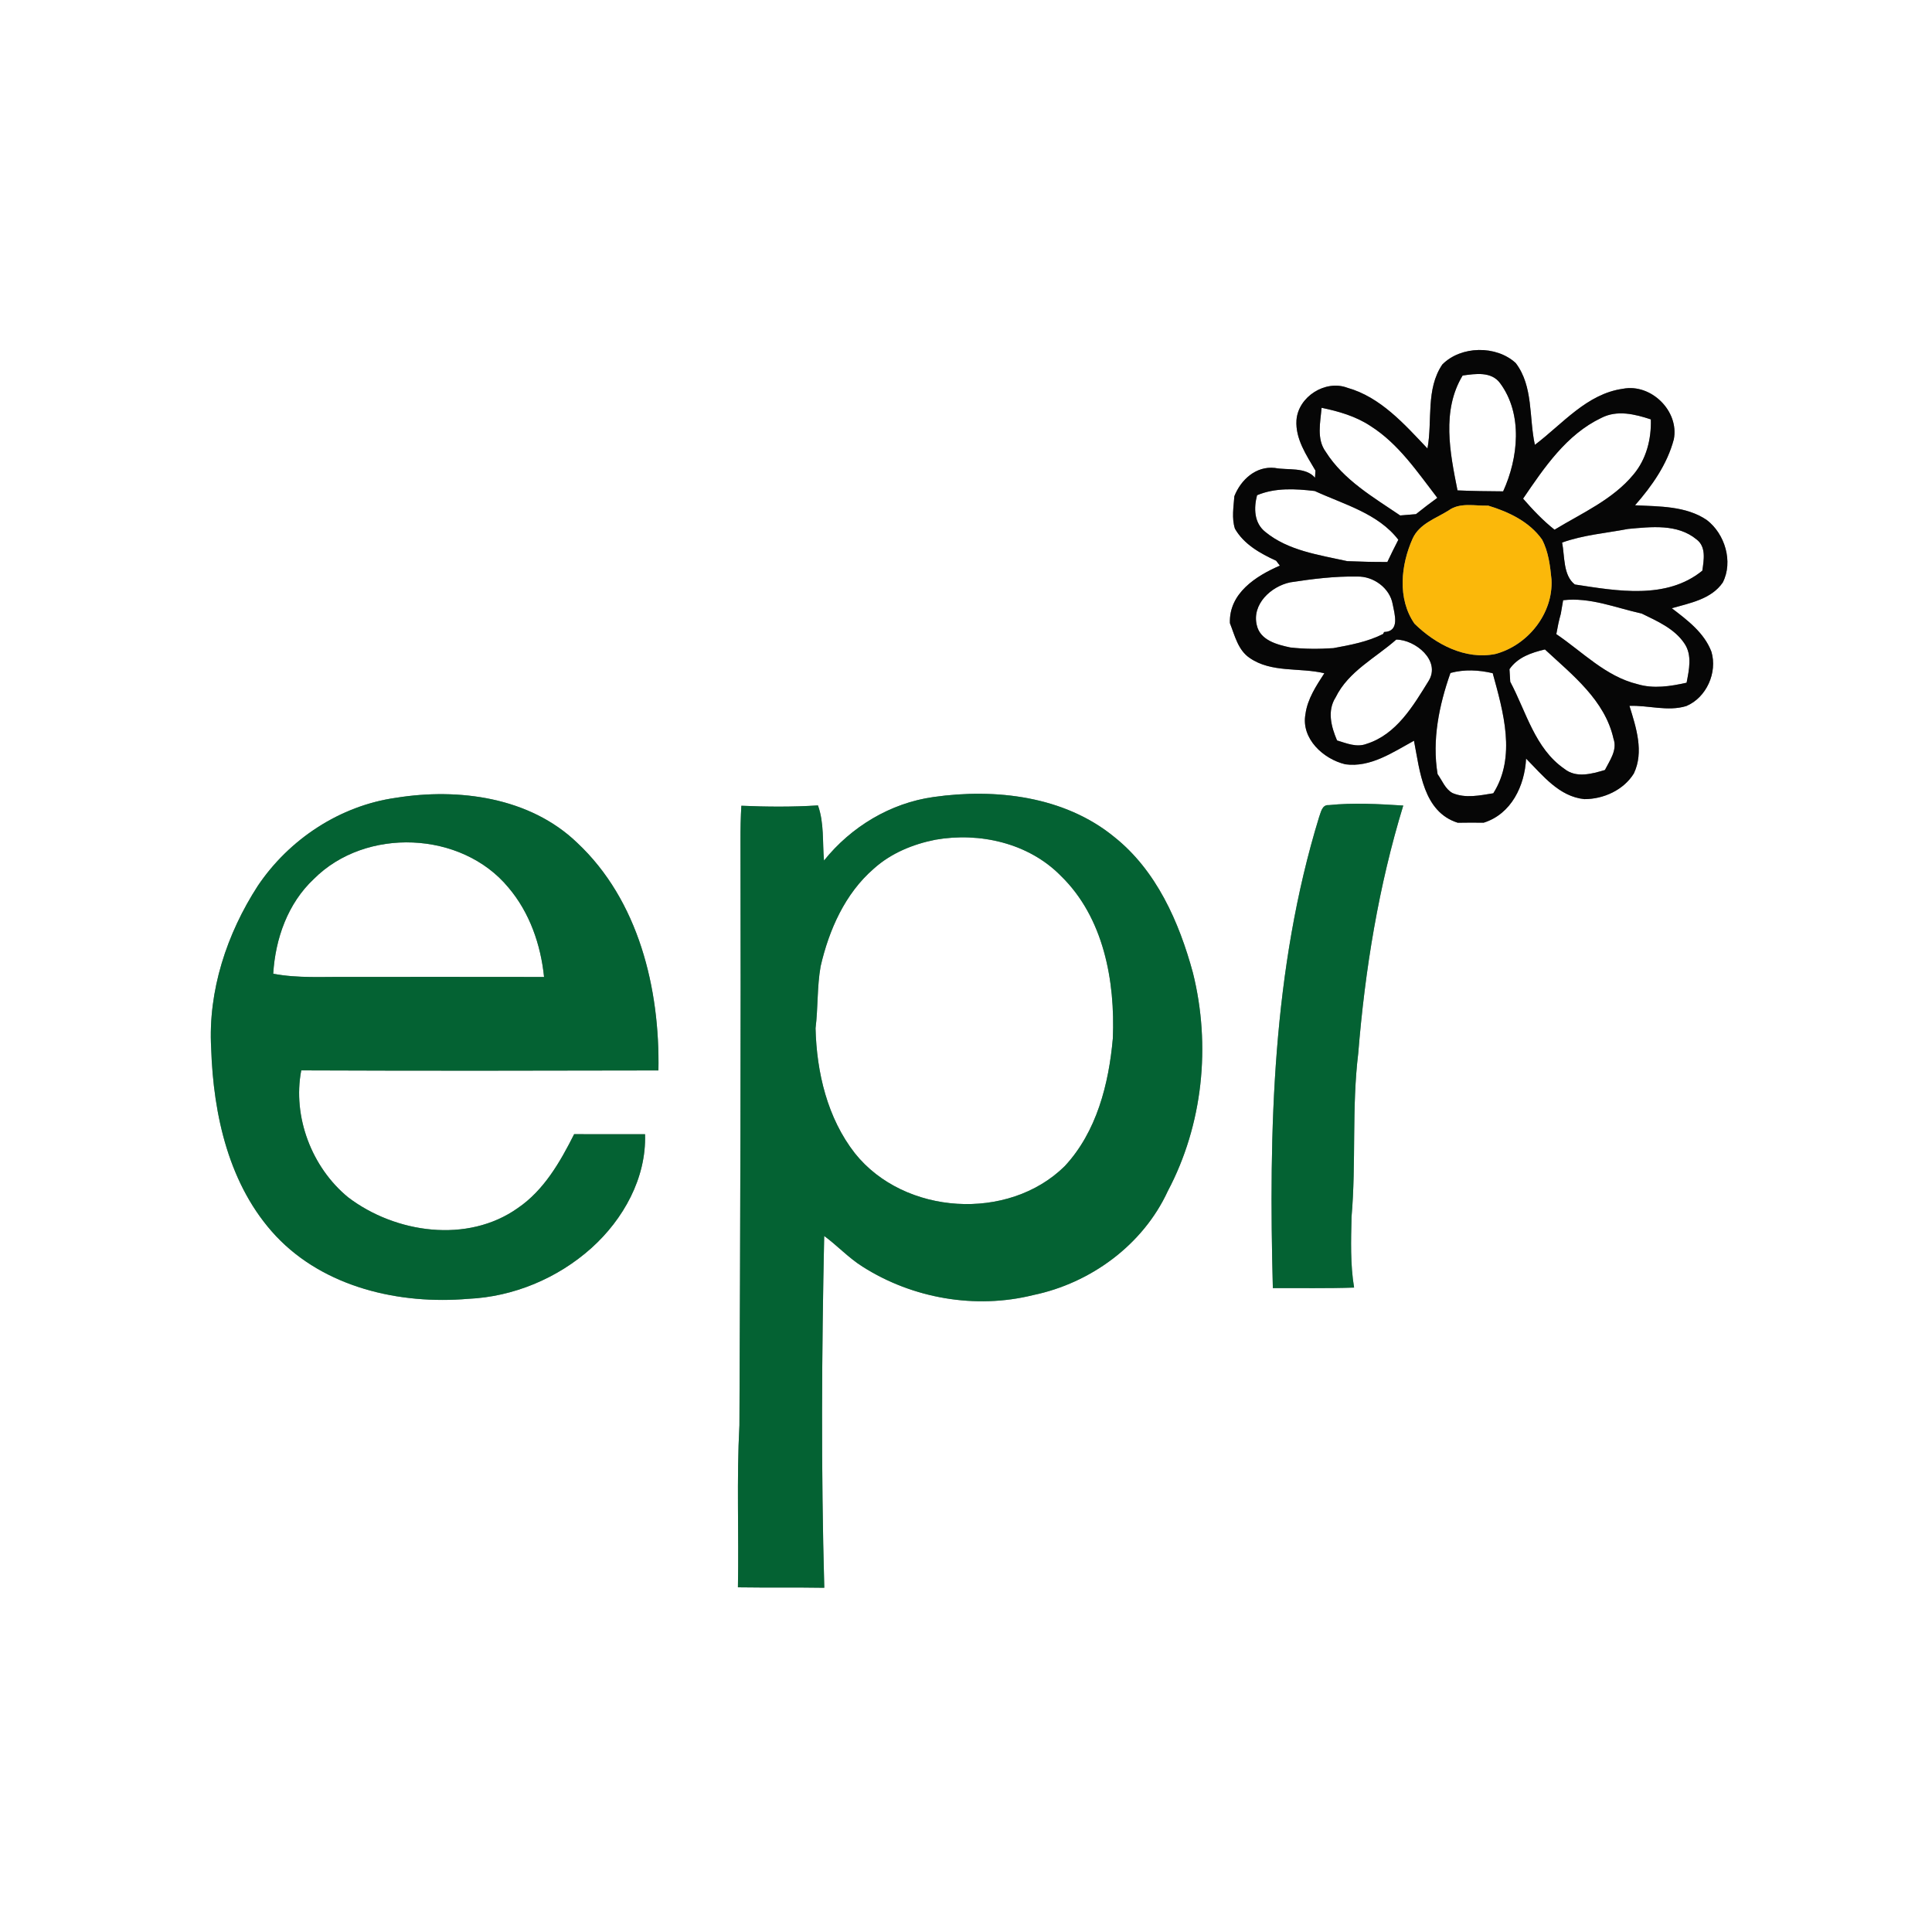
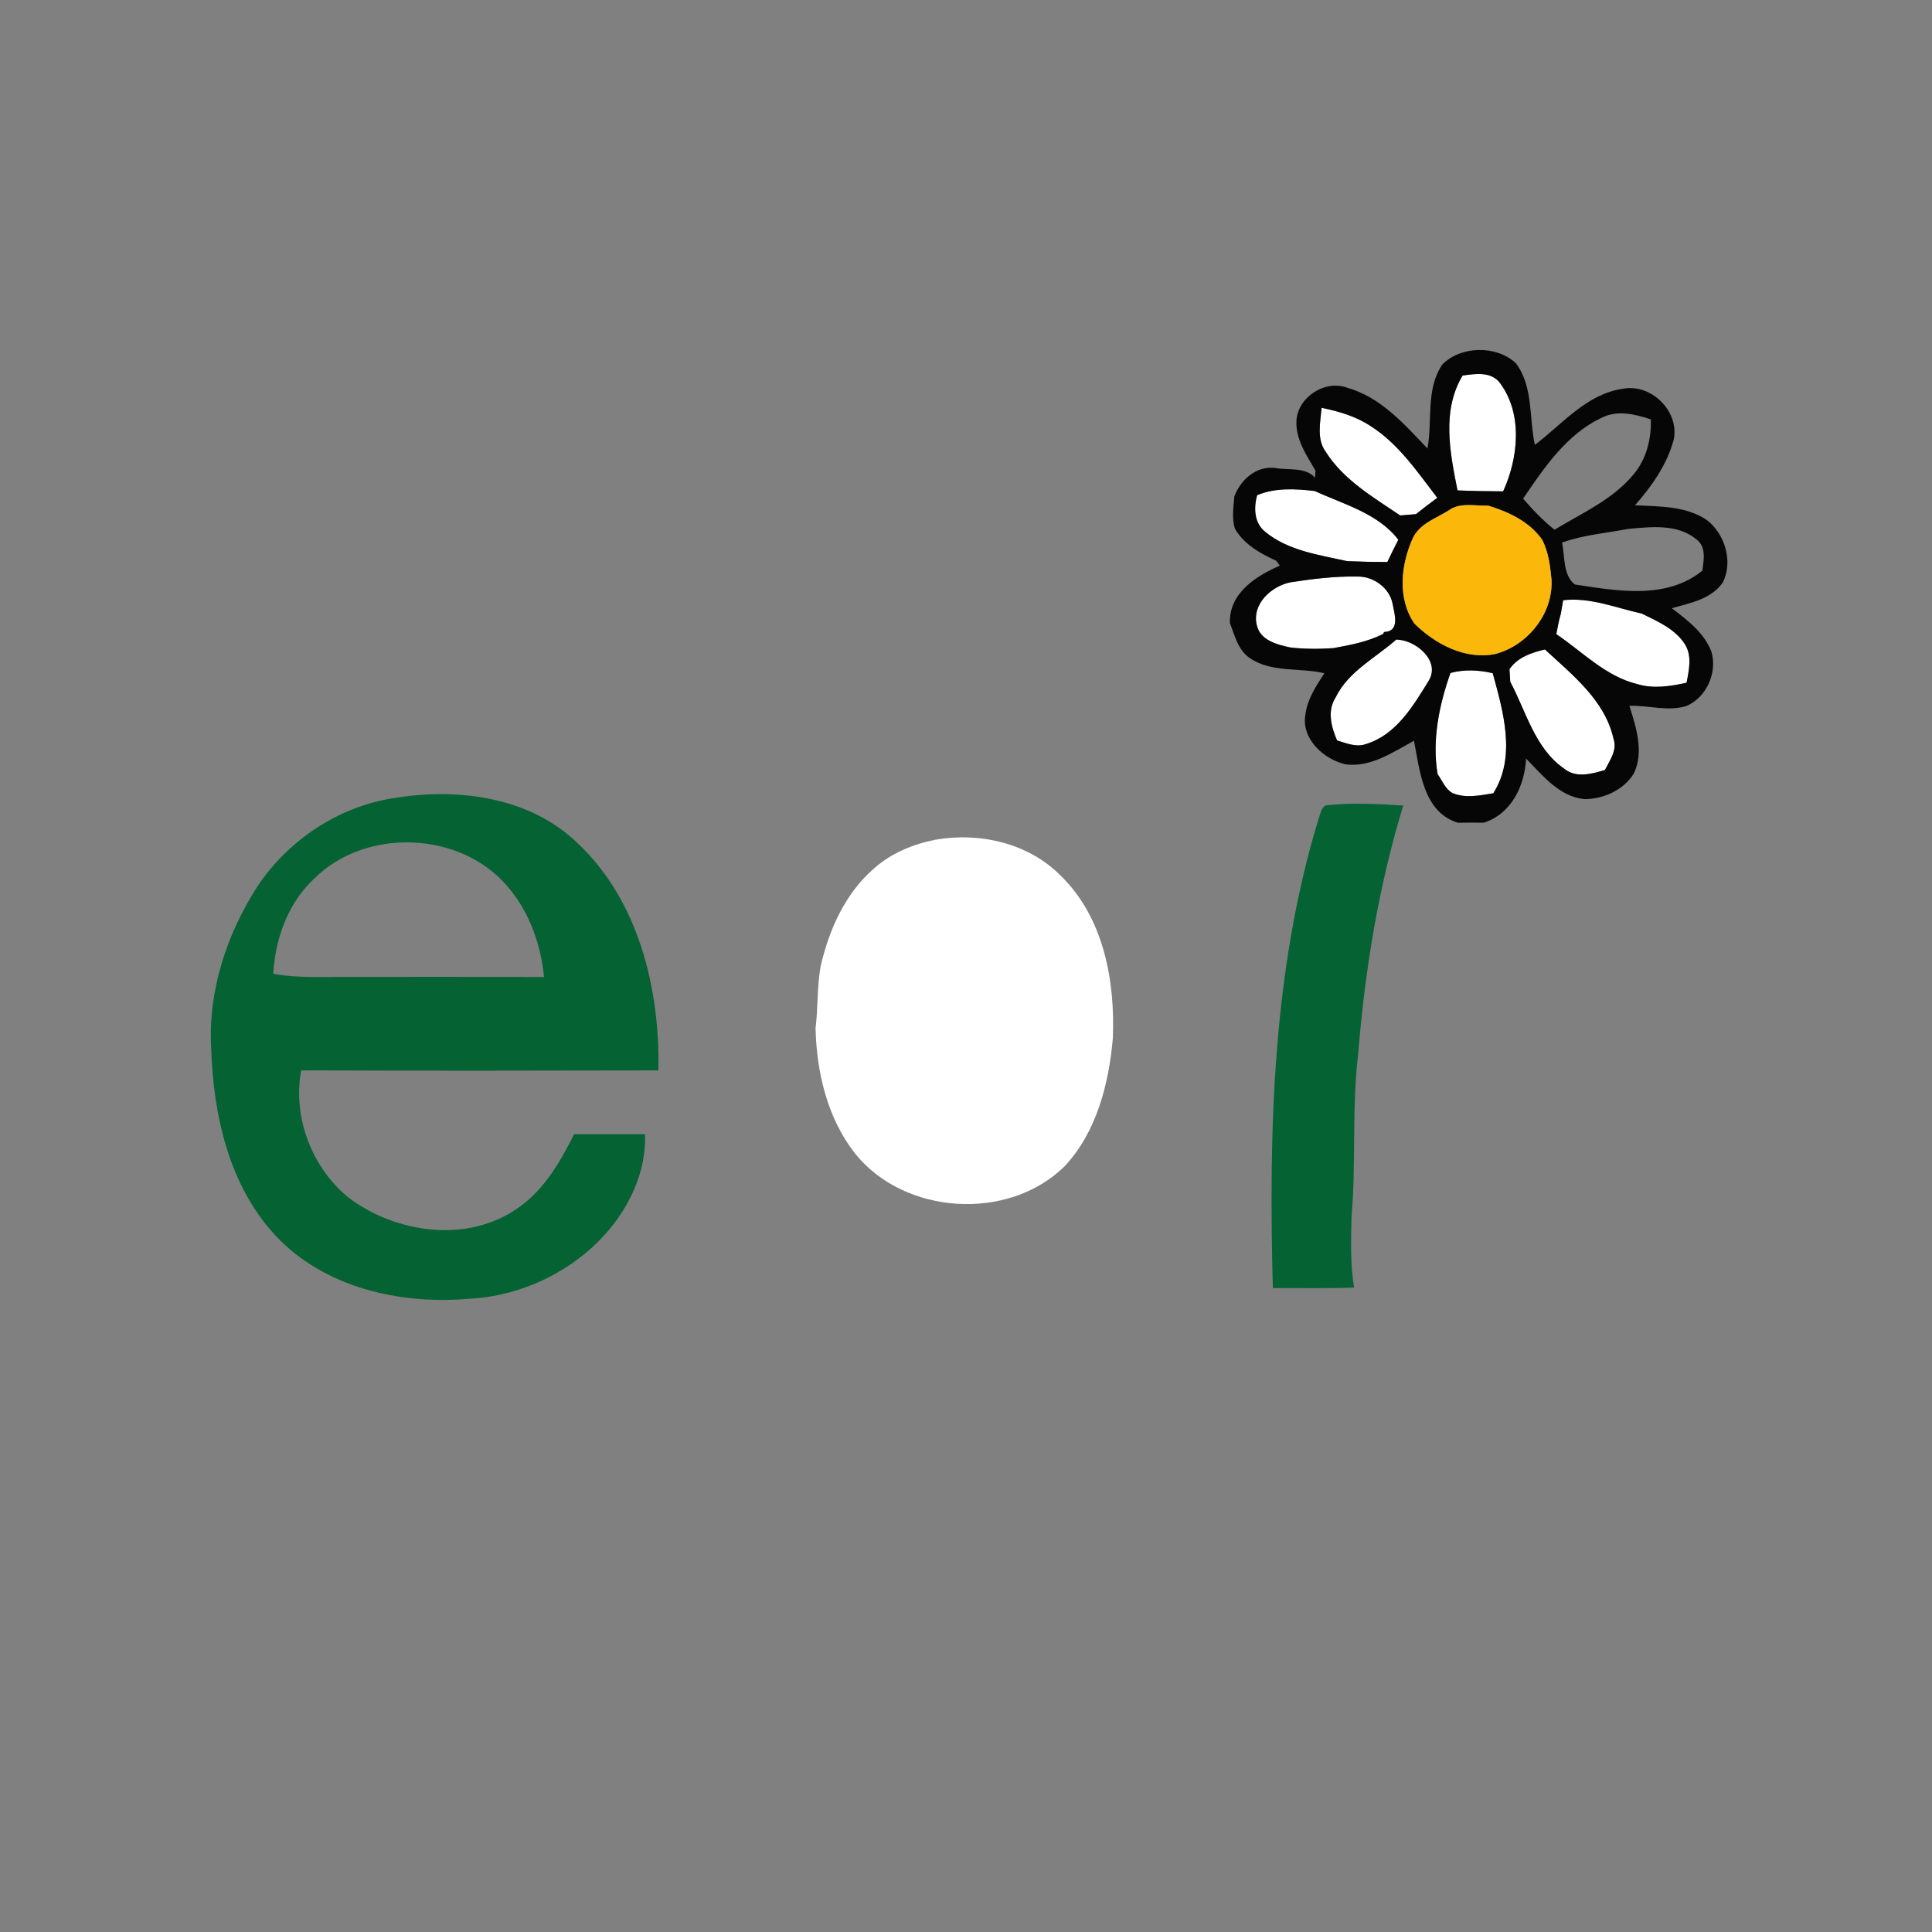
<svg xmlns="http://www.w3.org/2000/svg" width="400pt" height="400pt" viewBox="0 0 400 400" version="1.1">
  <rect x="0" y="0" width="400" height="400" fill="#808080" stroke="none" />
  <g id="#ffffffff">
-     <path fill="#ffffff" opacity="1.00" d=" M 0.00 0.00 L 400.00 0.00 L 400.00 400.00 L 0.00 400.00 L 0.00 0.00 M 298.62 75.46 C 295.14 80.59 296.61 87.08 295.54 92.86 C 290.78 87.84 285.83 82.21 278.94 80.28 C 274.40 78.57 268.78 82.13 268.42 86.99 C 268.17 90.87 270.48 94.23 272.35 97.43 C 272.33 97.80 272.28 98.54 272.26 98.91 C 270.30 96.63 266.66 97.40 263.93 96.88 C 260.02 96.46 256.92 99.31 255.56 102.73 C 255.40 104.96 254.98 107.27 255.68 109.46 C 257.53 112.69 260.92 114.59 264.21 116.09 C 264.40 116.34 264.79 116.85 264.98 117.11 C 260.00 119.26 254.41 122.85 254.64 129.02 C 255.65 131.57 256.31 134.59 258.73 136.22 C 263.25 139.35 269.08 138.16 274.19 139.39 C 272.51 142.00 270.69 144.71 270.28 147.86 C 269.34 152.93 274.00 157.17 278.54 158.24 C 283.75 158.95 288.39 155.74 292.75 153.36 C 293.97 159.60 294.63 168.07 301.81 170.34 C 303.60 170.31 305.39 170.30 307.18 170.33 C 312.91 168.53 315.67 162.69 315.96 157.06 C 319.40 160.53 322.79 164.92 328.02 165.45 C 331.97 165.46 336.15 163.58 338.27 160.14 C 340.41 155.66 338.74 150.59 337.36 146.14 C 341.28 145.99 345.27 147.36 349.13 146.18 C 353.31 144.42 355.61 139.24 354.33 134.93 C 352.84 131.00 349.35 128.39 346.13 125.93 C 349.88 124.85 354.31 124.06 356.68 120.60 C 358.88 116.30 357.13 110.53 353.37 107.66 C 349.05 104.73 343.53 104.87 338.52 104.61 C 342.01 100.63 345.19 96.12 346.55 90.94 C 347.68 85.10 341.84 79.36 336.01 80.49 C 328.53 81.53 323.49 87.79 317.78 92.10 C 316.54 86.49 317.49 79.99 313.82 75.17 C 309.80 71.46 302.49 71.56 298.62 75.46 M 53.37 183.41 C 46.96 193.32 43.05 205.12 43.72 217.01 C 44.16 230.83 47.40 245.52 57.13 255.91 C 67.18 266.58 82.75 270.12 96.92 268.91 C 106.30 268.49 115.45 264.66 122.44 258.40 C 129.05 252.46 133.84 243.90 133.55 234.83 C 128.66 234.82 123.76 234.82 118.87 234.82 C 115.98 240.56 112.63 246.42 107.20 250.12 C 96.80 257.50 81.86 255.33 72.09 247.90 C 64.53 241.71 60.54 231.20 62.37 221.61 C 87.02 221.71 111.67 221.68 136.32 221.62 C 136.64 204.69 132.23 186.39 119.47 174.46 C 109.67 165.05 94.95 163.09 82.01 165.17 C 70.41 166.79 59.88 173.73 53.37 183.41 M 193.29 165.01 C 184.36 166.25 176.21 171.17 170.60 178.17 C 170.26 174.35 170.66 170.42 169.35 166.75 C 164.10 167.09 158.76 167.05 153.49 166.82 C 153.35 169.21 153.30 171.61 153.31 174.00 C 153.41 214.36 153.26 254.72 153.09 295.07 C 152.49 306.25 152.99 317.45 152.78 328.64 C 158.74 328.73 164.70 328.63 170.66 328.73 C 169.98 304.45 170.12 280.16 170.64 255.89 C 173.38 257.90 175.70 260.44 178.59 262.25 C 188.94 268.84 201.99 271.10 213.92 268.13 C 225.82 265.66 236.65 257.73 241.78 246.60 C 249.06 232.85 250.73 216.44 246.98 201.40 C 244.12 190.88 239.42 180.21 230.68 173.27 C 220.37 164.83 206.10 163.18 193.29 165.01 M 273.10 169.18 C 263.43 200.68 262.66 234.01 263.53 266.69 C 269.13 266.66 274.74 266.77 280.35 266.58 C 279.55 261.75 279.71 256.84 279.82 251.97 C 280.80 240.70 279.84 229.32 281.21 218.07 C 282.61 200.72 285.43 183.44 290.53 166.78 C 285.41 166.46 280.25 166.16 275.13 166.69 C 273.69 166.57 273.49 168.18 273.10 169.18 Z" />
    <path fill="#ffffff" opacity="1.00" d=" M 301.76 101.53 C 300.20 93.72 298.44 85.01 302.82 77.75 C 305.47 77.38 308.78 76.85 310.60 79.36 C 315.32 85.77 314.35 94.85 311.21 101.73 C 308.06 101.71 304.91 101.67 301.76 101.53 Z" />
    <path fill="#ffffff" opacity="1.00" d=" M 274.48 93.54 C 272.54 90.90 273.37 87.45 273.62 84.43 C 277.17 85.16 280.73 86.19 283.78 88.22 C 289.59 91.91 293.46 97.73 297.58 103.07 C 296.08 104.16 294.61 105.29 293.16 106.45 C 292.34 106.52 290.71 106.65 289.89 106.72 C 284.31 102.93 278.17 99.39 274.48 93.54 Z" />
-     <path fill="#ffffff" opacity="1.00" d=" M 331.54 86.52 C 334.82 84.83 338.48 85.74 341.79 86.83 C 341.91 90.89 340.87 95.03 338.23 98.20 C 333.92 103.44 327.53 106.22 321.85 109.67 C 319.45 107.77 317.34 105.54 315.34 103.24 C 319.70 96.83 324.31 89.96 331.54 86.52 Z" />
    <path fill="#ffffff" opacity="1.00" d=" M 260.26 102.53 C 264.05 100.94 268.22 101.19 272.21 101.66 C 278.21 104.42 285.34 106.30 289.51 111.75 C 288.72 113.27 287.97 114.81 287.24 116.35 C 284.46 116.36 281.69 116.30 278.92 116.18 C 273.08 114.88 266.71 114.03 261.95 110.11 C 259.62 108.25 259.57 105.18 260.26 102.53 Z" />
-     <path fill="#ffffff" opacity="1.00" d=" M 323.42 112.33 C 327.81 110.75 332.52 110.38 337.08 109.51 C 341.84 109.08 347.27 108.40 351.25 111.68 C 353.30 113.22 352.75 115.97 352.45 118.15 C 345.02 124.21 334.76 122.34 326.05 121.01 C 323.60 119.11 323.98 115.18 323.42 112.33 Z" />
    <path fill="#ffffff" opacity="1.00" d=" M 260.21 129.45 C 259.13 125.08 263.20 121.36 267.17 120.56 C 271.74 119.86 276.35 119.28 280.99 119.37 C 284.33 119.27 287.75 121.73 288.34 125.09 C 288.75 127.20 289.87 130.74 286.57 130.85 L 286.35 131.26 C 283.13 132.89 279.57 133.54 276.06 134.19 C 273.08 134.39 270.09 134.39 267.13 134.05 C 264.42 133.47 260.91 132.58 260.21 129.45 Z" />
    <path fill="#ffffff" opacity="1.00" d=" M 323.63 124.27 C 329.23 123.61 334.53 125.85 339.90 127.03 C 343.11 128.60 346.68 130.14 348.74 133.22 C 350.39 135.64 349.70 138.69 349.19 141.35 C 345.87 142.09 342.36 142.65 339.03 141.65 C 332.44 140.05 327.66 134.97 322.22 131.29 C 322.47 129.88 322.75 128.46 323.15 127.08 C 323.27 126.38 323.51 124.97 323.63 124.27 Z" />
    <path fill="#ffffff" opacity="1.00" d=" M 289.08 132.42 C 293.00 132.43 298.37 136.77 295.78 140.98 C 292.58 146.16 289.11 152.07 282.93 154.01 C 280.87 154.80 278.78 153.89 276.82 153.30 C 275.62 150.47 274.73 147.19 276.53 144.38 C 279.17 138.99 284.76 136.24 289.08 132.42 Z" />
    <path fill="#ffffff" opacity="1.00" d=" M 312.52 138.55 C 314.22 136.07 317.07 135.12 319.86 134.46 C 325.54 139.74 332.28 144.96 334.06 152.95 C 334.89 155.30 333.28 157.43 332.28 159.42 C 329.57 160.22 326.34 161.15 323.89 159.18 C 317.78 154.97 315.99 147.36 312.68 141.15 C 312.62 140.28 312.57 139.42 312.52 138.55 Z" />
    <path fill="#ffffff" opacity="1.00" d=" M 300.30 139.33 C 303.18 138.55 306.16 138.70 309.05 139.38 C 311.24 147.35 313.96 156.68 309.17 164.24 C 306.40 164.68 303.43 165.34 300.74 164.20 C 299.22 163.38 298.60 161.62 297.64 160.28 C 296.46 153.21 297.95 146.00 300.30 139.33 Z" />
    <path fill="#ffffff" opacity="1.00" d=" M 193.65 173.86 C 202.82 172.24 212.98 174.55 219.63 181.33 C 228.51 189.95 230.90 203.10 230.40 215.01 C 229.56 224.44 227.05 234.35 220.43 241.45 C 208.76 252.95 187.22 251.58 177.01 238.79 C 171.29 231.48 169.07 222.02 168.85 212.89 C 169.38 208.63 169.15 204.30 169.90 200.07 C 171.63 192.54 174.95 185.00 180.91 179.85 C 184.45 176.65 189.01 174.78 193.65 173.86 Z" />
-     <path fill="#ffffff" opacity="1.00" d=" M 64.97 181.99 C 75.68 171.22 95.55 172.02 105.25 183.74 C 109.65 188.91 111.96 195.58 112.64 202.27 C 99.09 202.24 85.55 202.26 72.00 202.26 C 66.85 202.21 61.66 202.57 56.57 201.60 C 57.00 194.37 59.58 187.03 64.97 181.99 Z" />
  </g>
  <g id="#060606ff">
    <path fill="#060606" opacity="1.00" d=" M 298.62 75.46 C 302.49 71.56 309.80 71.46 313.82 75.17 C 317.49 79.99 316.54 86.49 317.78 92.10 C 323.49 87.79 328.53 81.53 336.01 80.49 C 341.84 79.36 347.68 85.10 346.55 90.94 C 345.19 96.12 342.01 100.63 338.52 104.61 C 343.53 104.87 349.05 104.73 353.37 107.66 C 357.13 110.53 358.88 116.30 356.68 120.60 C 354.31 124.06 349.88 124.85 346.13 125.93 C 349.35 128.39 352.84 131.00 354.33 134.93 C 355.61 139.24 353.31 144.42 349.13 146.18 C 345.27 147.36 341.28 145.99 337.36 146.14 C 338.74 150.59 340.41 155.66 338.27 160.14 C 336.15 163.58 331.97 165.46 328.02 165.45 C 322.79 164.92 319.40 160.53 315.96 157.06 C 315.67 162.69 312.91 168.53 307.18 170.33 C 305.39 170.30 303.60 170.31 301.81 170.34 C 294.63 168.07 293.97 159.60 292.75 153.36 C 288.39 155.74 283.75 158.95 278.54 158.24 C 274.00 157.17 269.34 152.93 270.28 147.86 C 270.69 144.71 272.51 142.00 274.19 139.39 C 269.08 138.16 263.25 139.35 258.73 136.22 C 256.31 134.59 255.65 131.57 254.64 129.02 C 254.41 122.85 260.00 119.26 264.98 117.11 C 264.79 116.85 264.40 116.34 264.21 116.09 C 260.92 114.59 257.53 112.69 255.68 109.46 C 254.98 107.27 255.40 104.96 255.56 102.73 C 256.92 99.31 260.02 96.46 263.93 96.88 C 266.66 97.40 270.30 96.63 272.26 98.91 C 272.28 98.54 272.33 97.80 272.35 97.43 C 270.48 94.23 268.17 90.87 268.42 86.99 C 268.78 82.13 274.40 78.57 278.94 80.28 C 285.83 82.21 290.78 87.84 295.54 92.86 C 296.61 87.08 295.14 80.59 298.62 75.46 M 301.76 101.53 C 304.91 101.67 308.06 101.71 311.21 101.73 C 314.35 94.85 315.32 85.77 310.60 79.36 C 308.78 76.85 305.47 77.38 302.82 77.75 C 298.44 85.01 300.20 93.72 301.76 101.53 M 274.48 93.54 C 278.17 99.39 284.31 102.93 289.89 106.72 C 290.71 106.65 292.34 106.52 293.16 106.45 C 294.61 105.29 296.08 104.16 297.58 103.07 C 293.46 97.73 289.59 91.91 283.78 88.22 C 280.73 86.19 277.17 85.16 273.62 84.43 C 273.37 87.45 272.54 90.90 274.48 93.54 M 331.54 86.52 C 324.31 89.96 319.70 96.83 315.34 103.24 C 317.34 105.54 319.45 107.77 321.85 109.67 C 327.53 106.22 333.92 103.44 338.23 98.20 C 340.87 95.03 341.91 90.89 341.79 86.83 C 338.48 85.74 334.82 84.83 331.54 86.52 M 260.26 102.53 C 259.57 105.18 259.62 108.25 261.95 110.11 C 266.71 114.03 273.08 114.88 278.92 116.18 C 281.69 116.30 284.46 116.36 287.24 116.35 C 287.97 114.81 288.72 113.27 289.51 111.75 C 285.34 106.30 278.21 104.42 272.21 101.66 C 268.22 101.19 264.05 100.94 260.26 102.53 M 299.88 105.71 C 297.22 107.37 293.88 108.43 292.48 111.49 C 290.02 116.96 289.28 123.97 292.86 129.13 C 297.19 133.38 303.38 136.66 309.61 135.40 C 316.32 133.61 321.61 127.01 321.22 119.97 C 320.94 117.16 320.60 114.23 319.26 111.70 C 316.64 108.00 312.36 105.98 308.13 104.69 C 305.38 104.78 302.27 103.94 299.88 105.71 M 323.42 112.33 C 323.98 115.18 323.60 119.11 326.05 121.01 C 334.76 122.34 345.02 124.21 352.45 118.15 C 352.75 115.97 353.30 113.22 351.25 111.68 C 347.27 108.40 341.84 109.08 337.08 109.51 C 332.52 110.38 327.81 110.75 323.42 112.33 M 260.21 129.45 C 260.91 132.58 264.42 133.47 267.13 134.05 C 270.09 134.39 273.08 134.39 276.06 134.19 C 279.57 133.54 283.13 132.89 286.35 131.26 L 286.57 130.85 C 289.87 130.74 288.75 127.20 288.34 125.09 C 287.75 121.73 284.33 119.27 280.99 119.37 C 276.35 119.28 271.74 119.86 267.17 120.56 C 263.20 121.36 259.13 125.08 260.21 129.45 M 323.63 124.27 C 323.51 124.97 323.27 126.38 323.15 127.08 C 322.75 128.46 322.47 129.88 322.22 131.29 C 327.66 134.97 332.44 140.05 339.03 141.65 C 342.36 142.65 345.87 142.09 349.19 141.35 C 349.70 138.69 350.39 135.64 348.74 133.22 C 346.68 130.14 343.11 128.60 339.90 127.03 C 334.53 125.85 329.23 123.61 323.63 124.27 M 289.08 132.42 C 284.76 136.24 279.17 138.99 276.53 144.38 C 274.73 147.19 275.62 150.47 276.82 153.30 C 278.78 153.89 280.87 154.80 282.93 154.01 C 289.11 152.07 292.58 146.16 295.78 140.98 C 298.37 136.77 293.00 132.43 289.08 132.42 M 312.52 138.55 C 312.57 139.42 312.62 140.28 312.68 141.15 C 315.99 147.36 317.78 154.97 323.89 159.18 C 326.34 161.15 329.57 160.22 332.28 159.42 C 333.28 157.43 334.89 155.30 334.06 152.95 C 332.28 144.96 325.54 139.74 319.86 134.46 C 317.07 135.12 314.22 136.07 312.52 138.55 M 300.30 139.33 C 297.95 146.00 296.46 153.21 297.64 160.28 C 298.60 161.62 299.22 163.38 300.74 164.20 C 303.43 165.34 306.40 164.68 309.17 164.24 C 313.96 156.68 311.24 147.35 309.05 139.38 C 306.16 138.70 303.18 138.55 300.30 139.33 Z" />
  </g>
  <g id="#fbb80aff">
    <path fill="#fbb80a" opacity="1.00" d=" M 299.88 105.71 C 302.27 103.94 305.38 104.78 308.13 104.69 C 312.36 105.98 316.64 108.00 319.26 111.70 C 320.60 114.23 320.94 117.16 321.22 119.97 C 321.61 127.01 316.32 133.61 309.61 135.40 C 303.38 136.66 297.19 133.38 292.86 129.13 C 289.28 123.97 290.02 116.96 292.48 111.49 C 293.88 108.43 297.22 107.37 299.88 105.71 Z" />
  </g>
  <g id="#046233ff">
    <path fill="#046233" opacity="1.00" d=" M 53.37 183.41 C 59.88 173.73 70.41 166.79 82.01 165.17 C 94.95 163.09 109.67 165.05 119.47 174.46 C 132.23 186.39 136.64 204.69 136.32 221.62 C 111.67 221.68 87.02 221.71 62.37 221.61 C 60.54 231.20 64.53 241.71 72.09 247.90 C 81.86 255.33 96.80 257.50 107.20 250.12 C 112.63 246.42 115.98 240.56 118.87 234.82 C 123.76 234.82 128.66 234.82 133.55 234.83 C 133.84 243.90 129.05 252.46 122.44 258.40 C 115.45 264.66 106.30 268.49 96.92 268.91 C 82.75 270.12 67.18 266.58 57.13 255.91 C 47.40 245.52 44.16 230.83 43.72 217.01 C 43.05 205.12 46.96 193.32 53.37 183.41 M 64.97 181.99 C 59.58 187.03 57.00 194.37 56.57 201.60 C 61.66 202.57 66.85 202.21 72.00 202.26 C 85.55 202.26 99.09 202.24 112.64 202.27 C 111.96 195.58 109.65 188.91 105.25 183.74 C 95.55 172.02 75.68 171.22 64.97 181.99 Z" />
-     <path fill="#046233" opacity="1.00" d=" M 193.29 165.01 C 206.10 163.18 220.37 164.83 230.68 173.27 C 239.42 180.21 244.12 190.88 246.98 201.40 C 250.73 216.44 249.06 232.85 241.78 246.60 C 236.65 257.73 225.82 265.66 213.92 268.13 C 201.99 271.10 188.94 268.84 178.59 262.25 C 175.70 260.44 173.38 257.90 170.64 255.89 C 170.12 280.16 169.98 304.45 170.66 328.73 C 164.70 328.63 158.74 328.73 152.78 328.64 C 152.99 317.45 152.49 306.25 153.09 295.07 C 153.26 254.72 153.41 214.36 153.31 174.00 C 153.30 171.61 153.35 169.21 153.49 166.82 C 158.76 167.05 164.10 167.09 169.35 166.75 C 170.66 170.42 170.26 174.35 170.60 178.17 C 176.21 171.17 184.36 166.25 193.29 165.01 M 193.65 173.86 C 189.01 174.78 184.45 176.65 180.91 179.85 C 174.95 185.00 171.63 192.54 169.90 200.07 C 169.15 204.30 169.38 208.63 168.85 212.89 C 169.07 222.02 171.29 231.48 177.01 238.79 C 187.22 251.58 208.76 252.95 220.43 241.45 C 227.05 234.35 229.56 224.44 230.40 215.01 C 230.90 203.10 228.51 189.95 219.63 181.33 C 212.98 174.55 202.82 172.24 193.65 173.86 Z" />
    <path fill="#046233" opacity="1.00" d=" M 273.10 169.18 C 273.49 168.18 273.69 166.57 275.13 166.69 C 280.25 166.16 285.41 166.46 290.53 166.78 C 285.43 183.44 282.61 200.72 281.21 218.07 C 279.84 229.32 280.80 240.70 279.82 251.97 C 279.71 256.84 279.55 261.75 280.35 266.58 C 274.74 266.77 269.13 266.66 263.53 266.69 C 262.66 234.01 263.43 200.68 273.10 169.18 Z" />
  </g>
</svg>